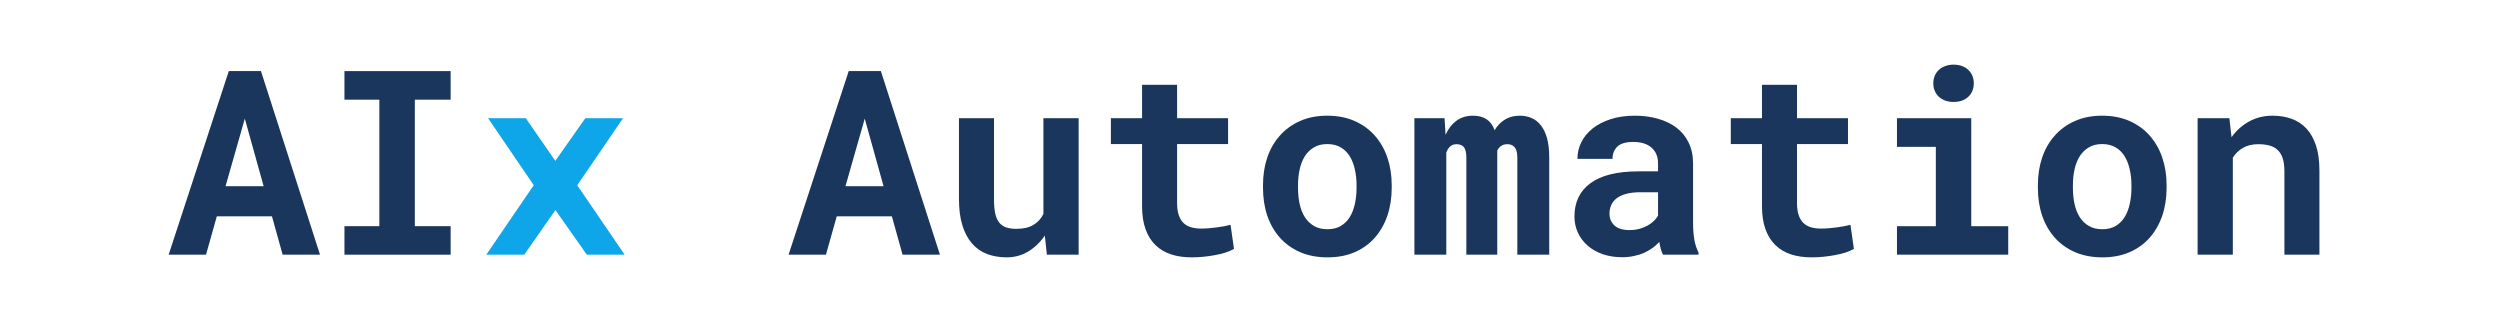
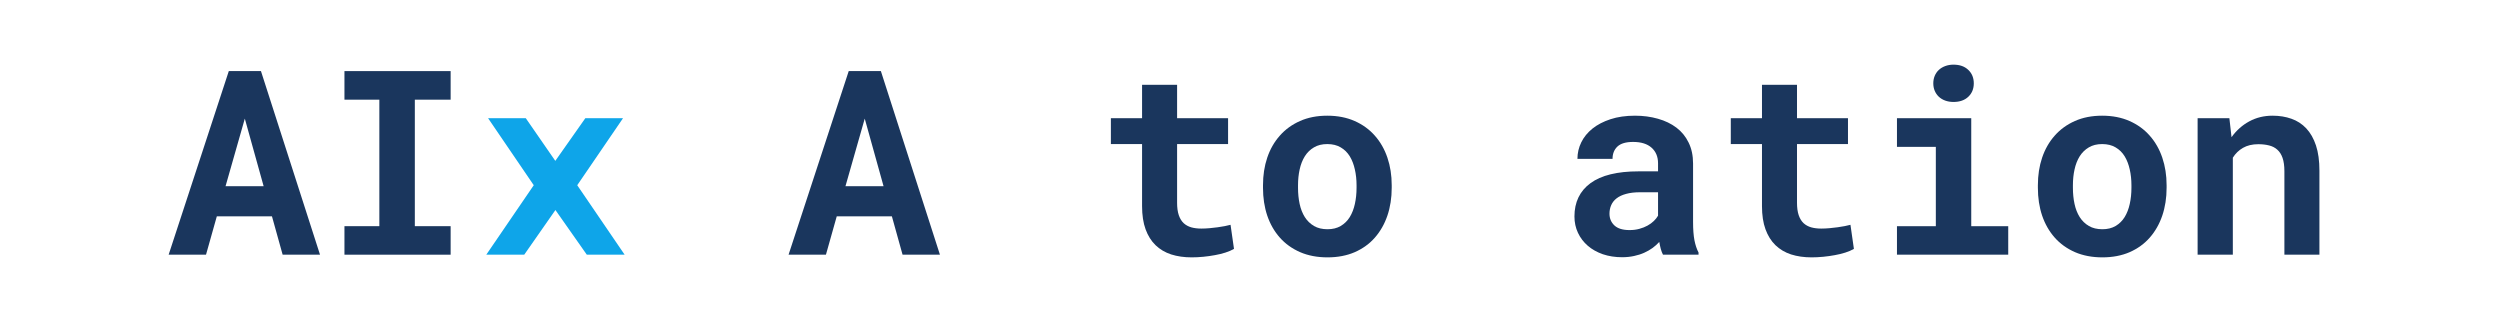
<svg xmlns="http://www.w3.org/2000/svg" width="800" zoomAndPan="magnify" viewBox="0 0 600 75" height="100" preserveAspectRatio="xMidYMid meet" version="1.0">
  <defs>
    <g />
  </defs>
  <g fill="#1a365d" fill-opacity="1">
    <g transform="translate(39.631, 61.125)">
      <g>
        <path d="M 25.641 -9.203 L 12.406 -9.203 L 9.812 0 L 0.844 0 L 15.281 -44.062 L 23 -44.062 L 37.172 0 L 28.203 0 Z M 14.5 -16.438 L 23.641 -16.438 L 19.125 -32.656 Z M 14.5 -16.438 " />
      </g>
    </g>
  </g>
  <g fill="#1a365d" fill-opacity="1">
    <g transform="translate(76.825, 61.125)">
      <g>
        <path d="M 5.844 -44.062 L 31.328 -44.062 L 31.328 -37.203 L 22.734 -37.203 L 22.734 -6.844 L 31.328 -6.844 L 31.328 0 L 5.844 0 L 5.844 -6.844 L 14.219 -6.844 L 14.219 -37.203 L 5.844 -37.203 Z M 5.844 -44.062 " />
      </g>
    </g>
  </g>
  <g fill="#0ea5e9" fill-opacity="1">
    <g transform="translate(114.021, 61.125)">
      <g>
        <path d="M 19.25 -22.516 L 26.453 -32.75 L 35.5 -32.75 L 24.516 -16.672 L 35.891 0 L 26.812 0 L 19.281 -10.719 L 11.797 0 L 2.688 0 L 14.078 -16.672 L 3.125 -32.75 L 12.172 -32.75 Z M 19.25 -22.516 " />
      </g>
    </g>
  </g>
  <g fill="#000000" fill-opacity="1">
    <g transform="translate(151.217, 61.125)">
      <g />
    </g>
  </g>
  <g fill="#1a365d" fill-opacity="1">
    <g transform="translate(188.412, 61.125)">
      <g>
        <path d="M 25.641 -9.203 L 12.406 -9.203 L 9.812 0 L 0.844 0 L 15.281 -44.062 L 23 -44.062 L 37.172 0 L 28.203 0 Z M 14.5 -16.438 L 23.641 -16.438 L 19.125 -32.656 Z M 14.5 -16.438 " />
      </g>
    </g>
  </g>
  <g fill="#1a365d" fill-opacity="1">
    <g transform="translate(225.606, 61.125)">
      <g>
-         <path d="M 25.156 -4.594 C 24.039 -2.969 22.703 -1.688 21.141 -0.75 C 19.578 0.176 17.867 0.641 16.016 0.641 C 14.316 0.641 12.758 0.379 11.344 -0.141 C 9.938 -0.672 8.727 -1.504 7.719 -2.641 C 6.707 -3.785 5.926 -5.238 5.375 -7 C 4.82 -8.77 4.547 -10.895 4.547 -13.375 L 4.547 -32.75 L 12.953 -32.75 L 12.953 -13.312 C 12.953 -11.977 13.047 -10.859 13.234 -9.953 C 13.43 -9.047 13.738 -8.316 14.156 -7.766 C 14.582 -7.211 15.141 -6.812 15.828 -6.562 C 16.516 -6.32 17.352 -6.203 18.344 -6.203 C 20.02 -6.203 21.379 -6.52 22.422 -7.156 C 23.473 -7.789 24.27 -8.664 24.812 -9.781 L 24.812 -32.75 L 33.266 -32.75 L 33.266 0 L 25.641 0 Z M 25.156 -4.594 " />
-       </g>
+         </g>
    </g>
  </g>
  <g fill="#1a365d" fill-opacity="1">
    <g transform="translate(262.8, 61.125)">
      <g>
        <path d="M 19.703 -40.766 L 19.703 -32.75 L 31.938 -32.75 L 31.938 -26.547 L 19.703 -26.547 L 19.703 -12.469 C 19.703 -11.281 19.836 -10.285 20.109 -9.484 C 20.379 -8.691 20.766 -8.055 21.266 -7.578 C 21.773 -7.109 22.391 -6.77 23.109 -6.562 C 23.828 -6.363 24.629 -6.266 25.516 -6.266 C 26.16 -6.266 26.82 -6.297 27.5 -6.359 C 28.176 -6.422 28.82 -6.492 29.438 -6.578 C 30.051 -6.672 30.625 -6.766 31.156 -6.859 C 31.688 -6.961 32.145 -7.066 32.531 -7.172 L 33.359 -1.391 C 32.766 -1.047 32.07 -0.75 31.281 -0.5 C 30.5 -0.25 29.664 -0.047 28.781 0.109 C 27.895 0.273 26.973 0.406 26.016 0.5 C 25.055 0.594 24.113 0.641 23.188 0.641 C 21.383 0.641 19.75 0.406 18.281 -0.062 C 16.82 -0.539 15.57 -1.281 14.531 -2.281 C 13.5 -3.281 12.703 -4.551 12.141 -6.094 C 11.578 -7.633 11.297 -9.488 11.297 -11.656 L 11.297 -26.547 L 3.812 -26.547 L 3.812 -32.75 L 11.297 -32.75 L 11.297 -40.766 Z M 19.703 -40.766 " />
      </g>
    </g>
  </g>
  <g fill="#1a365d" fill-opacity="1">
    <g transform="translate(299.995, 61.125)">
      <g>
        <path d="M 3.125 -16.672 C 3.125 -19.055 3.461 -21.258 4.141 -23.281 C 4.828 -25.312 5.832 -27.07 7.156 -28.562 C 8.477 -30.062 10.094 -31.234 12 -32.078 C 13.906 -32.93 16.086 -33.359 18.547 -33.359 C 21.016 -33.359 23.207 -32.93 25.125 -32.078 C 27.039 -31.234 28.656 -30.062 29.969 -28.562 C 31.289 -27.07 32.297 -25.312 32.984 -23.281 C 33.672 -21.258 34.016 -19.055 34.016 -16.672 L 34.016 -16.047 C 34.016 -13.641 33.672 -11.422 32.984 -9.391 C 32.297 -7.367 31.297 -5.609 29.984 -4.109 C 28.68 -2.617 27.07 -1.453 25.156 -0.609 C 23.238 0.223 21.055 0.641 18.609 0.641 C 16.148 0.641 13.957 0.223 12.031 -0.609 C 10.102 -1.453 8.477 -2.617 7.156 -4.109 C 5.832 -5.609 4.828 -7.367 4.141 -9.391 C 3.461 -11.422 3.125 -13.641 3.125 -16.047 Z M 11.531 -16.047 C 11.531 -14.672 11.66 -13.379 11.922 -12.172 C 12.18 -10.973 12.594 -9.926 13.156 -9.031 C 13.727 -8.133 14.461 -7.422 15.359 -6.891 C 16.254 -6.367 17.336 -6.109 18.609 -6.109 C 19.836 -6.109 20.895 -6.367 21.781 -6.891 C 22.676 -7.422 23.398 -8.133 23.953 -9.031 C 24.504 -9.926 24.91 -10.973 25.172 -12.172 C 25.441 -13.379 25.578 -14.672 25.578 -16.047 L 25.578 -16.672 C 25.578 -18.004 25.441 -19.266 25.172 -20.453 C 24.91 -21.648 24.504 -22.703 23.953 -23.609 C 23.398 -24.516 22.676 -25.227 21.781 -25.75 C 20.895 -26.281 19.816 -26.547 18.547 -26.547 C 17.297 -26.547 16.227 -26.281 15.344 -25.75 C 14.457 -25.227 13.727 -24.516 13.156 -23.609 C 12.594 -22.703 12.18 -21.648 11.922 -20.453 C 11.66 -19.266 11.531 -18.004 11.531 -16.672 Z M 11.531 -16.047 " />
      </g>
    </g>
  </g>
  <g fill="#1a365d" fill-opacity="1">
    <g transform="translate(337.189, 61.125)">
      <g>
-         <path d="M 9.5 -32.75 L 9.75 -28.781 C 10.375 -30.195 11.234 -31.312 12.328 -32.125 C 13.43 -32.945 14.77 -33.359 16.344 -33.359 C 18.988 -33.359 20.711 -32.195 21.516 -29.875 C 22.16 -30.957 22.984 -31.805 23.984 -32.422 C 24.984 -33.047 26.191 -33.359 27.609 -33.359 C 28.586 -33.359 29.504 -33.176 30.359 -32.812 C 31.223 -32.445 31.973 -31.863 32.609 -31.062 C 33.242 -30.27 33.738 -29.242 34.094 -27.984 C 34.445 -26.723 34.625 -25.18 34.625 -23.359 L 34.625 0 L 26.969 0 L 26.969 -23.391 C 26.969 -24.016 26.898 -24.531 26.766 -24.938 C 26.641 -25.344 26.461 -25.66 26.234 -25.891 C 26.016 -26.117 25.758 -26.281 25.469 -26.375 C 25.176 -26.469 24.879 -26.516 24.578 -26.516 C 23.992 -26.516 23.5 -26.379 23.094 -26.109 C 22.688 -25.836 22.375 -25.469 22.156 -25 L 22.156 0 L 14.734 0 L 14.734 -23.422 C 14.734 -24.047 14.672 -24.562 14.547 -24.969 C 14.43 -25.375 14.266 -25.688 14.047 -25.906 C 13.836 -26.125 13.594 -26.281 13.312 -26.375 C 13.031 -26.469 12.727 -26.516 12.406 -26.516 C 11.758 -26.516 11.238 -26.332 10.844 -25.969 C 10.457 -25.602 10.148 -25.117 9.922 -24.516 L 9.922 0 L 2.266 0 L 2.266 -32.75 Z M 9.5 -32.75 " />
-       </g>
+         </g>
    </g>
  </g>
  <g fill="#1a365d" fill-opacity="1">
    <g transform="translate(374.383, 61.125)">
      <g>
        <path d="M 24.734 0 C 24.523 -0.406 24.348 -0.867 24.203 -1.391 C 24.066 -1.91 23.945 -2.469 23.844 -3.062 C 23.383 -2.551 22.852 -2.07 22.25 -1.625 C 21.645 -1.188 20.973 -0.801 20.234 -0.469 C 19.492 -0.133 18.68 0.125 17.797 0.312 C 16.91 0.508 15.953 0.609 14.922 0.609 C 13.242 0.609 11.703 0.367 10.297 -0.109 C 8.898 -0.598 7.695 -1.273 6.688 -2.141 C 5.676 -3.016 4.891 -4.051 4.328 -5.25 C 3.766 -6.445 3.484 -7.754 3.484 -9.172 C 3.484 -12.617 4.77 -15.285 7.344 -17.172 C 9.914 -19.055 13.754 -20 18.859 -20 L 23.547 -20 L 23.547 -21.938 C 23.547 -23.508 23.031 -24.754 22 -25.672 C 20.969 -26.598 19.484 -27.062 17.547 -27.062 C 15.836 -27.062 14.586 -26.691 13.797 -25.953 C 13.016 -25.211 12.625 -24.227 12.625 -23 L 4.203 -23 C 4.203 -24.395 4.508 -25.719 5.125 -26.969 C 5.738 -28.219 6.633 -29.316 7.812 -30.266 C 9 -31.211 10.441 -31.961 12.141 -32.516 C 13.848 -33.078 15.805 -33.359 18.016 -33.359 C 19.984 -33.359 21.82 -33.113 23.531 -32.625 C 25.238 -32.145 26.719 -31.43 27.969 -30.484 C 29.219 -29.535 30.191 -28.336 30.891 -26.891 C 31.598 -25.453 31.953 -23.781 31.953 -21.875 L 31.953 -7.844 C 31.953 -6.082 32.062 -4.625 32.281 -3.469 C 32.508 -2.32 32.836 -1.336 33.266 -0.516 L 33.266 0 Z M 16.703 -5.906 C 17.555 -5.906 18.344 -6.004 19.062 -6.203 C 19.789 -6.398 20.445 -6.66 21.031 -6.984 C 21.613 -7.305 22.117 -7.676 22.547 -8.094 C 22.973 -8.508 23.305 -8.93 23.547 -9.359 L 23.547 -14.984 L 19.25 -14.984 C 17.938 -14.984 16.816 -14.852 15.891 -14.594 C 14.961 -14.344 14.203 -13.988 13.609 -13.531 C 13.023 -13.082 12.594 -12.539 12.312 -11.906 C 12.031 -11.27 11.891 -10.582 11.891 -9.844 C 11.891 -8.707 12.285 -7.766 13.078 -7.016 C 13.879 -6.273 15.086 -5.906 16.703 -5.906 Z M 16.703 -5.906 " />
      </g>
    </g>
  </g>
  <g fill="#1a365d" fill-opacity="1">
    <g transform="translate(411.578, 61.125)">
      <g>
        <path d="M 19.703 -40.766 L 19.703 -32.75 L 31.938 -32.75 L 31.938 -26.547 L 19.703 -26.547 L 19.703 -12.469 C 19.703 -11.281 19.836 -10.285 20.109 -9.484 C 20.379 -8.691 20.766 -8.055 21.266 -7.578 C 21.773 -7.109 22.391 -6.77 23.109 -6.562 C 23.828 -6.363 24.629 -6.266 25.516 -6.266 C 26.16 -6.266 26.82 -6.297 27.5 -6.359 C 28.176 -6.422 28.82 -6.492 29.438 -6.578 C 30.051 -6.672 30.625 -6.766 31.156 -6.859 C 31.688 -6.961 32.145 -7.066 32.531 -7.172 L 33.359 -1.391 C 32.766 -1.047 32.07 -0.75 31.281 -0.5 C 30.5 -0.25 29.664 -0.047 28.781 0.109 C 27.895 0.273 26.973 0.406 26.016 0.5 C 25.055 0.594 24.113 0.641 23.188 0.641 C 21.383 0.641 19.75 0.406 18.281 -0.062 C 16.82 -0.539 15.57 -1.281 14.531 -2.281 C 13.5 -3.281 12.703 -4.551 12.141 -6.094 C 11.578 -7.633 11.297 -9.488 11.297 -11.656 L 11.297 -26.547 L 3.812 -26.547 L 3.812 -32.75 L 11.297 -32.75 L 11.297 -40.766 Z M 19.703 -40.766 " />
      </g>
    </g>
  </g>
  <g fill="#1a365d" fill-opacity="1">
    <g transform="translate(448.772, 61.125)">
      <g>
        <path d="M 6.5 -32.75 L 24.328 -32.75 L 24.328 -6.844 L 33.203 -6.844 L 33.203 0 L 6.5 0 L 6.5 -6.844 L 15.828 -6.844 L 15.828 -25.875 L 6.5 -25.875 Z M 15.219 -41.125 C 15.219 -41.77 15.332 -42.367 15.562 -42.922 C 15.801 -43.484 16.129 -43.957 16.547 -44.344 C 16.973 -44.738 17.484 -45.047 18.078 -45.266 C 18.68 -45.492 19.344 -45.609 20.062 -45.609 C 21.562 -45.609 22.75 -45.188 23.625 -44.344 C 24.5 -43.508 24.938 -42.438 24.938 -41.125 C 24.938 -39.812 24.5 -38.738 23.625 -37.906 C 22.75 -37.07 21.562 -36.656 20.062 -36.656 C 19.344 -36.656 18.68 -36.766 18.078 -36.984 C 17.484 -37.203 16.973 -37.508 16.547 -37.906 C 16.129 -38.301 15.801 -38.773 15.562 -39.328 C 15.332 -39.879 15.219 -40.477 15.219 -41.125 Z M 15.219 -41.125 " />
      </g>
    </g>
  </g>
  <g fill="#1a365d" fill-opacity="1">
    <g transform="translate(485.967, 61.125)">
      <g>
        <path d="M 3.125 -16.672 C 3.125 -19.055 3.461 -21.258 4.141 -23.281 C 4.828 -25.312 5.832 -27.07 7.156 -28.562 C 8.477 -30.062 10.094 -31.234 12 -32.078 C 13.906 -32.93 16.086 -33.359 18.547 -33.359 C 21.016 -33.359 23.207 -32.93 25.125 -32.078 C 27.039 -31.234 28.656 -30.062 29.969 -28.562 C 31.289 -27.07 32.297 -25.312 32.984 -23.281 C 33.672 -21.258 34.016 -19.055 34.016 -16.672 L 34.016 -16.047 C 34.016 -13.641 33.672 -11.422 32.984 -9.391 C 32.297 -7.367 31.297 -5.609 29.984 -4.109 C 28.68 -2.617 27.07 -1.453 25.156 -0.609 C 23.238 0.223 21.055 0.641 18.609 0.641 C 16.148 0.641 13.957 0.223 12.031 -0.609 C 10.102 -1.453 8.477 -2.617 7.156 -4.109 C 5.832 -5.609 4.828 -7.367 4.141 -9.391 C 3.461 -11.422 3.125 -13.641 3.125 -16.047 Z M 11.531 -16.047 C 11.531 -14.672 11.66 -13.379 11.922 -12.172 C 12.18 -10.973 12.594 -9.926 13.156 -9.031 C 13.727 -8.133 14.461 -7.422 15.359 -6.891 C 16.254 -6.367 17.336 -6.109 18.609 -6.109 C 19.836 -6.109 20.895 -6.367 21.781 -6.891 C 22.676 -7.422 23.398 -8.133 23.953 -9.031 C 24.504 -9.926 24.91 -10.973 25.172 -12.172 C 25.441 -13.379 25.578 -14.672 25.578 -16.047 L 25.578 -16.672 C 25.578 -18.004 25.441 -19.266 25.172 -20.453 C 24.91 -21.648 24.504 -22.703 23.953 -23.609 C 23.398 -24.516 22.676 -25.227 21.781 -25.75 C 20.895 -26.281 19.816 -26.547 18.547 -26.547 C 17.297 -26.547 16.227 -26.281 15.344 -25.75 C 14.457 -25.227 13.727 -24.516 13.156 -23.609 C 12.594 -22.703 12.18 -21.648 11.922 -20.453 C 11.66 -19.266 11.531 -18.004 11.531 -16.672 Z M 11.531 -16.047 " />
      </g>
    </g>
  </g>
  <g fill="#1a365d" fill-opacity="1">
    <g transform="translate(523.161, 61.125)">
      <g>
        <path d="M 11.891 -32.75 L 12.406 -28.203 C 13.582 -29.836 15.004 -31.102 16.672 -32 C 18.348 -32.906 20.207 -33.359 22.25 -33.359 C 23.906 -33.359 25.414 -33.113 26.781 -32.625 C 28.156 -32.145 29.344 -31.375 30.344 -30.312 C 31.344 -29.25 32.117 -27.883 32.672 -26.219 C 33.223 -24.562 33.5 -22.539 33.5 -20.156 L 33.5 0 L 25.094 0 L 25.094 -20.031 C 25.094 -21.32 24.945 -22.383 24.656 -23.219 C 24.363 -24.062 23.941 -24.723 23.391 -25.203 C 22.848 -25.691 22.191 -26.031 21.422 -26.219 C 20.66 -26.414 19.797 -26.516 18.828 -26.516 C 17.391 -26.516 16.164 -26.223 15.156 -25.641 C 14.156 -25.066 13.344 -24.281 12.719 -23.281 L 12.719 0 L 4.266 0 L 4.266 -32.75 Z M 11.891 -32.75 " />
      </g>
    </g>
  </g>
</svg>